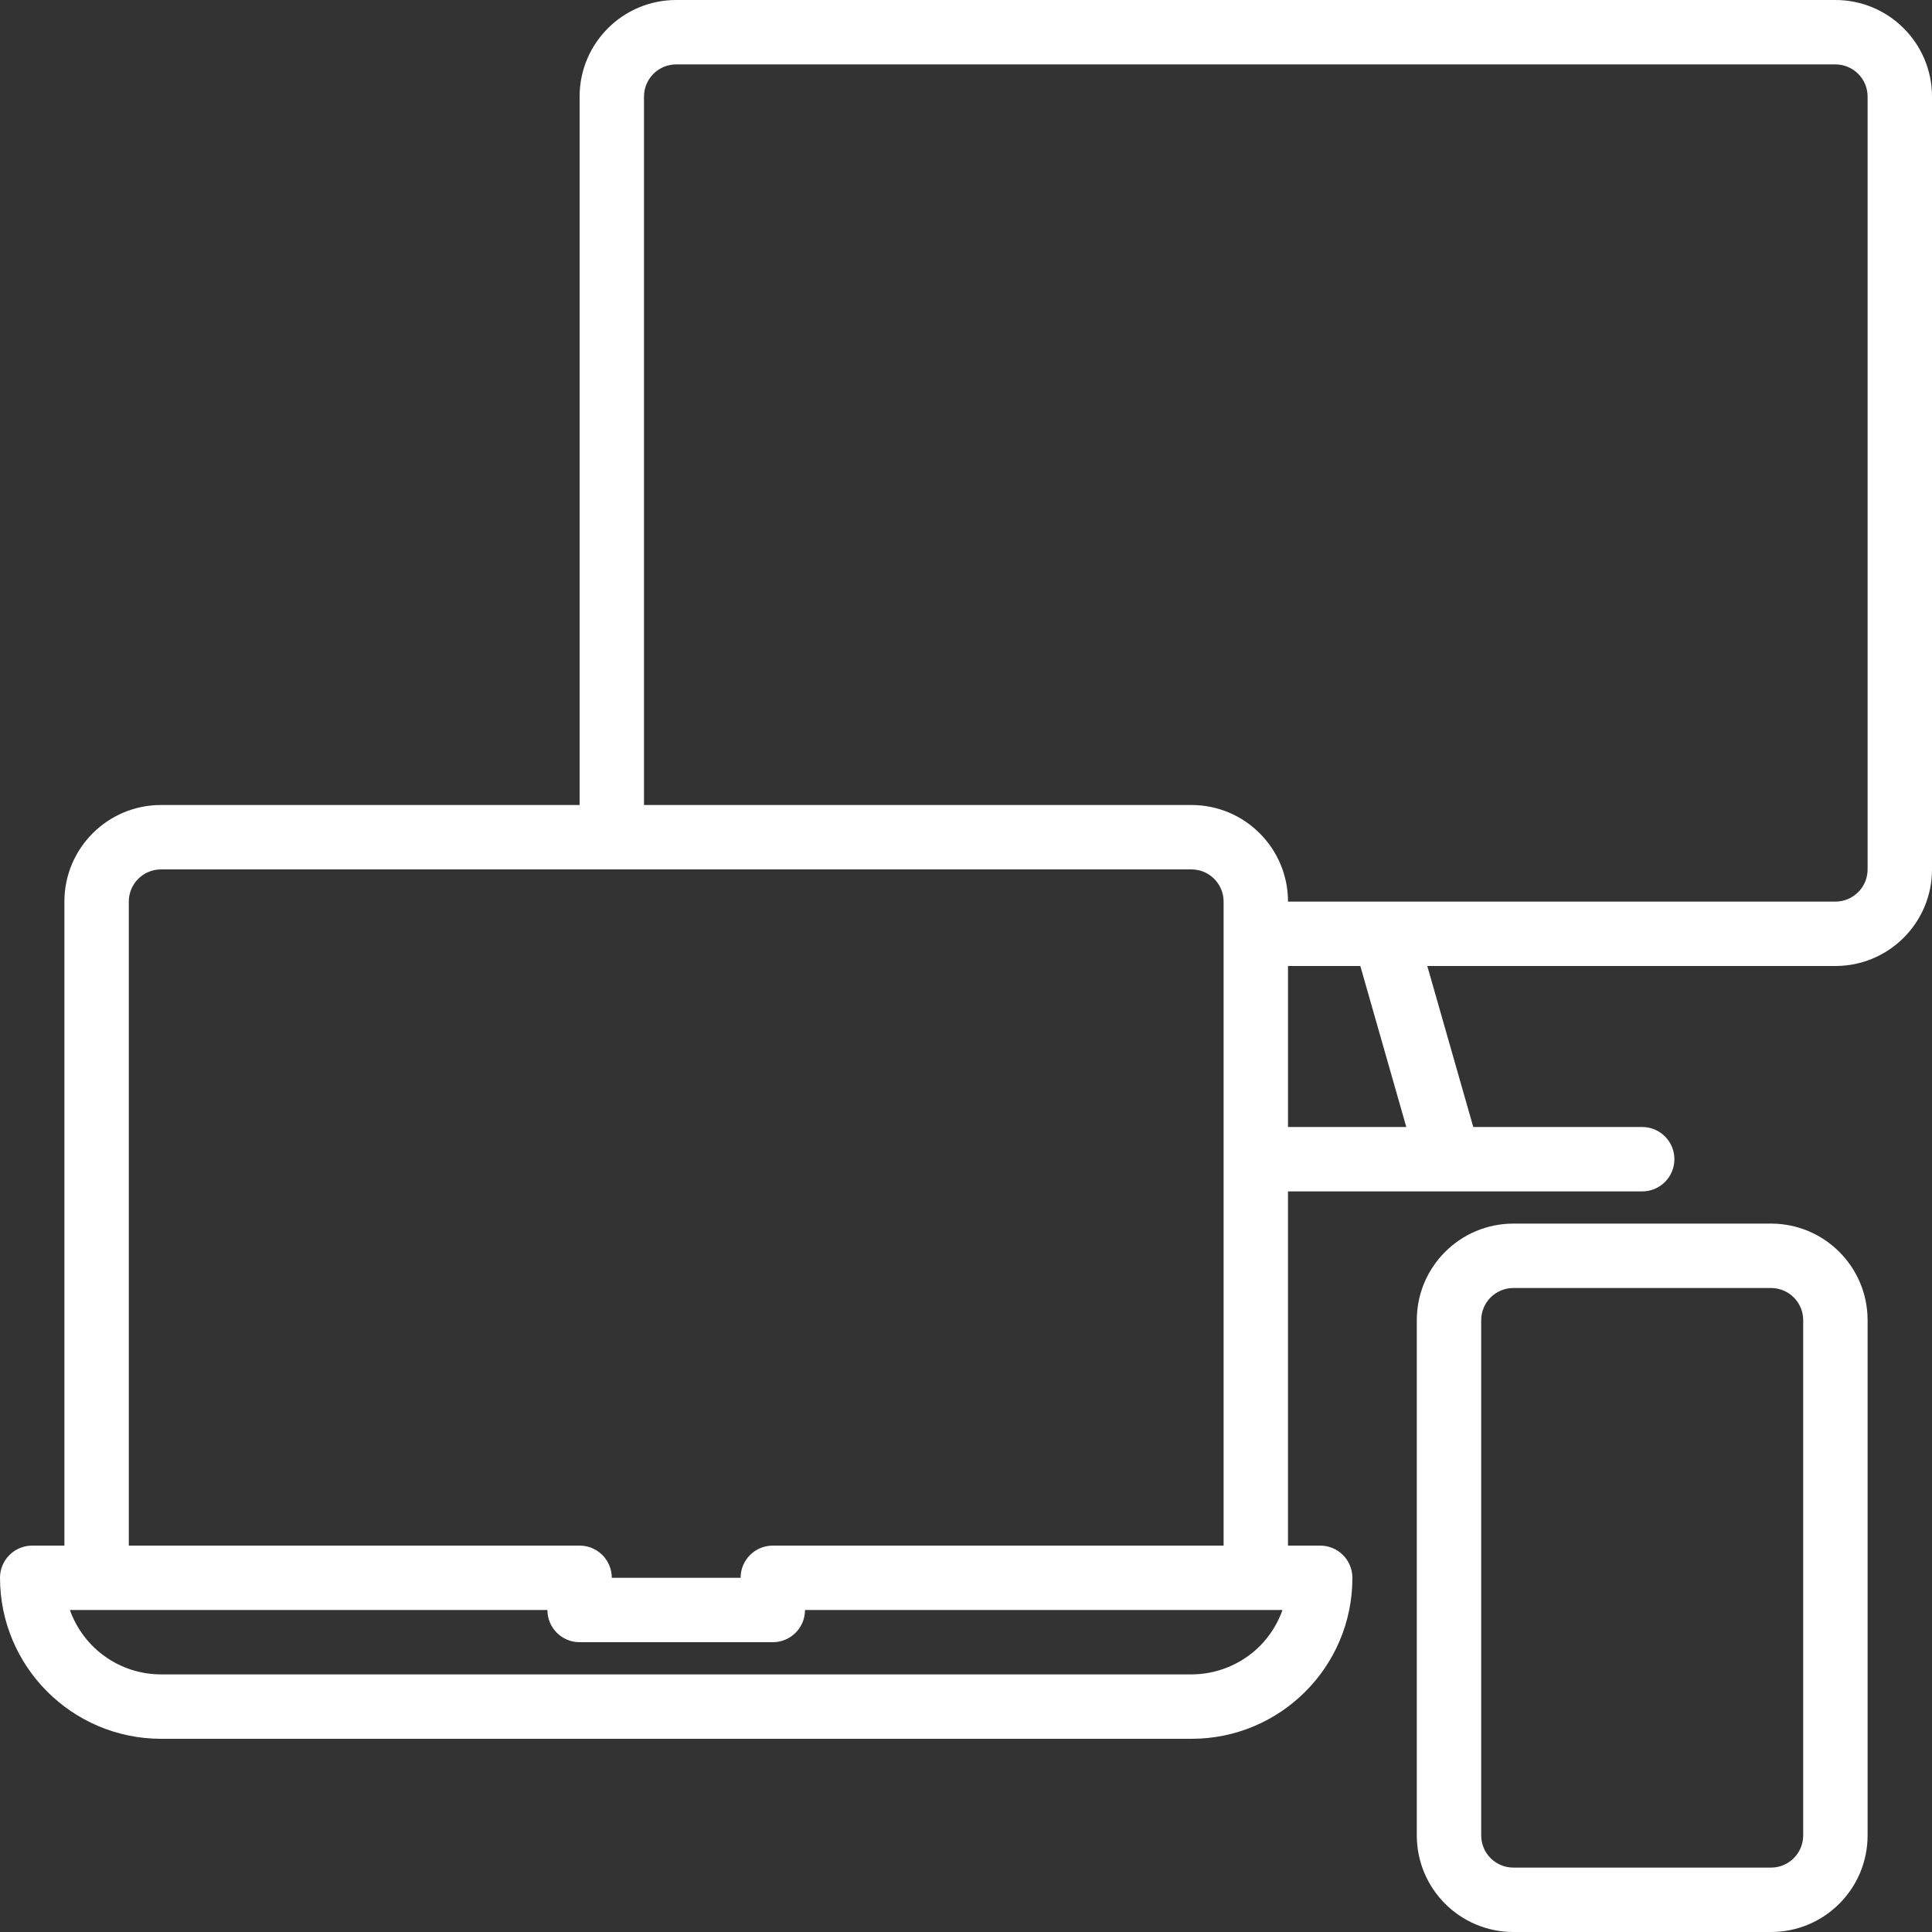
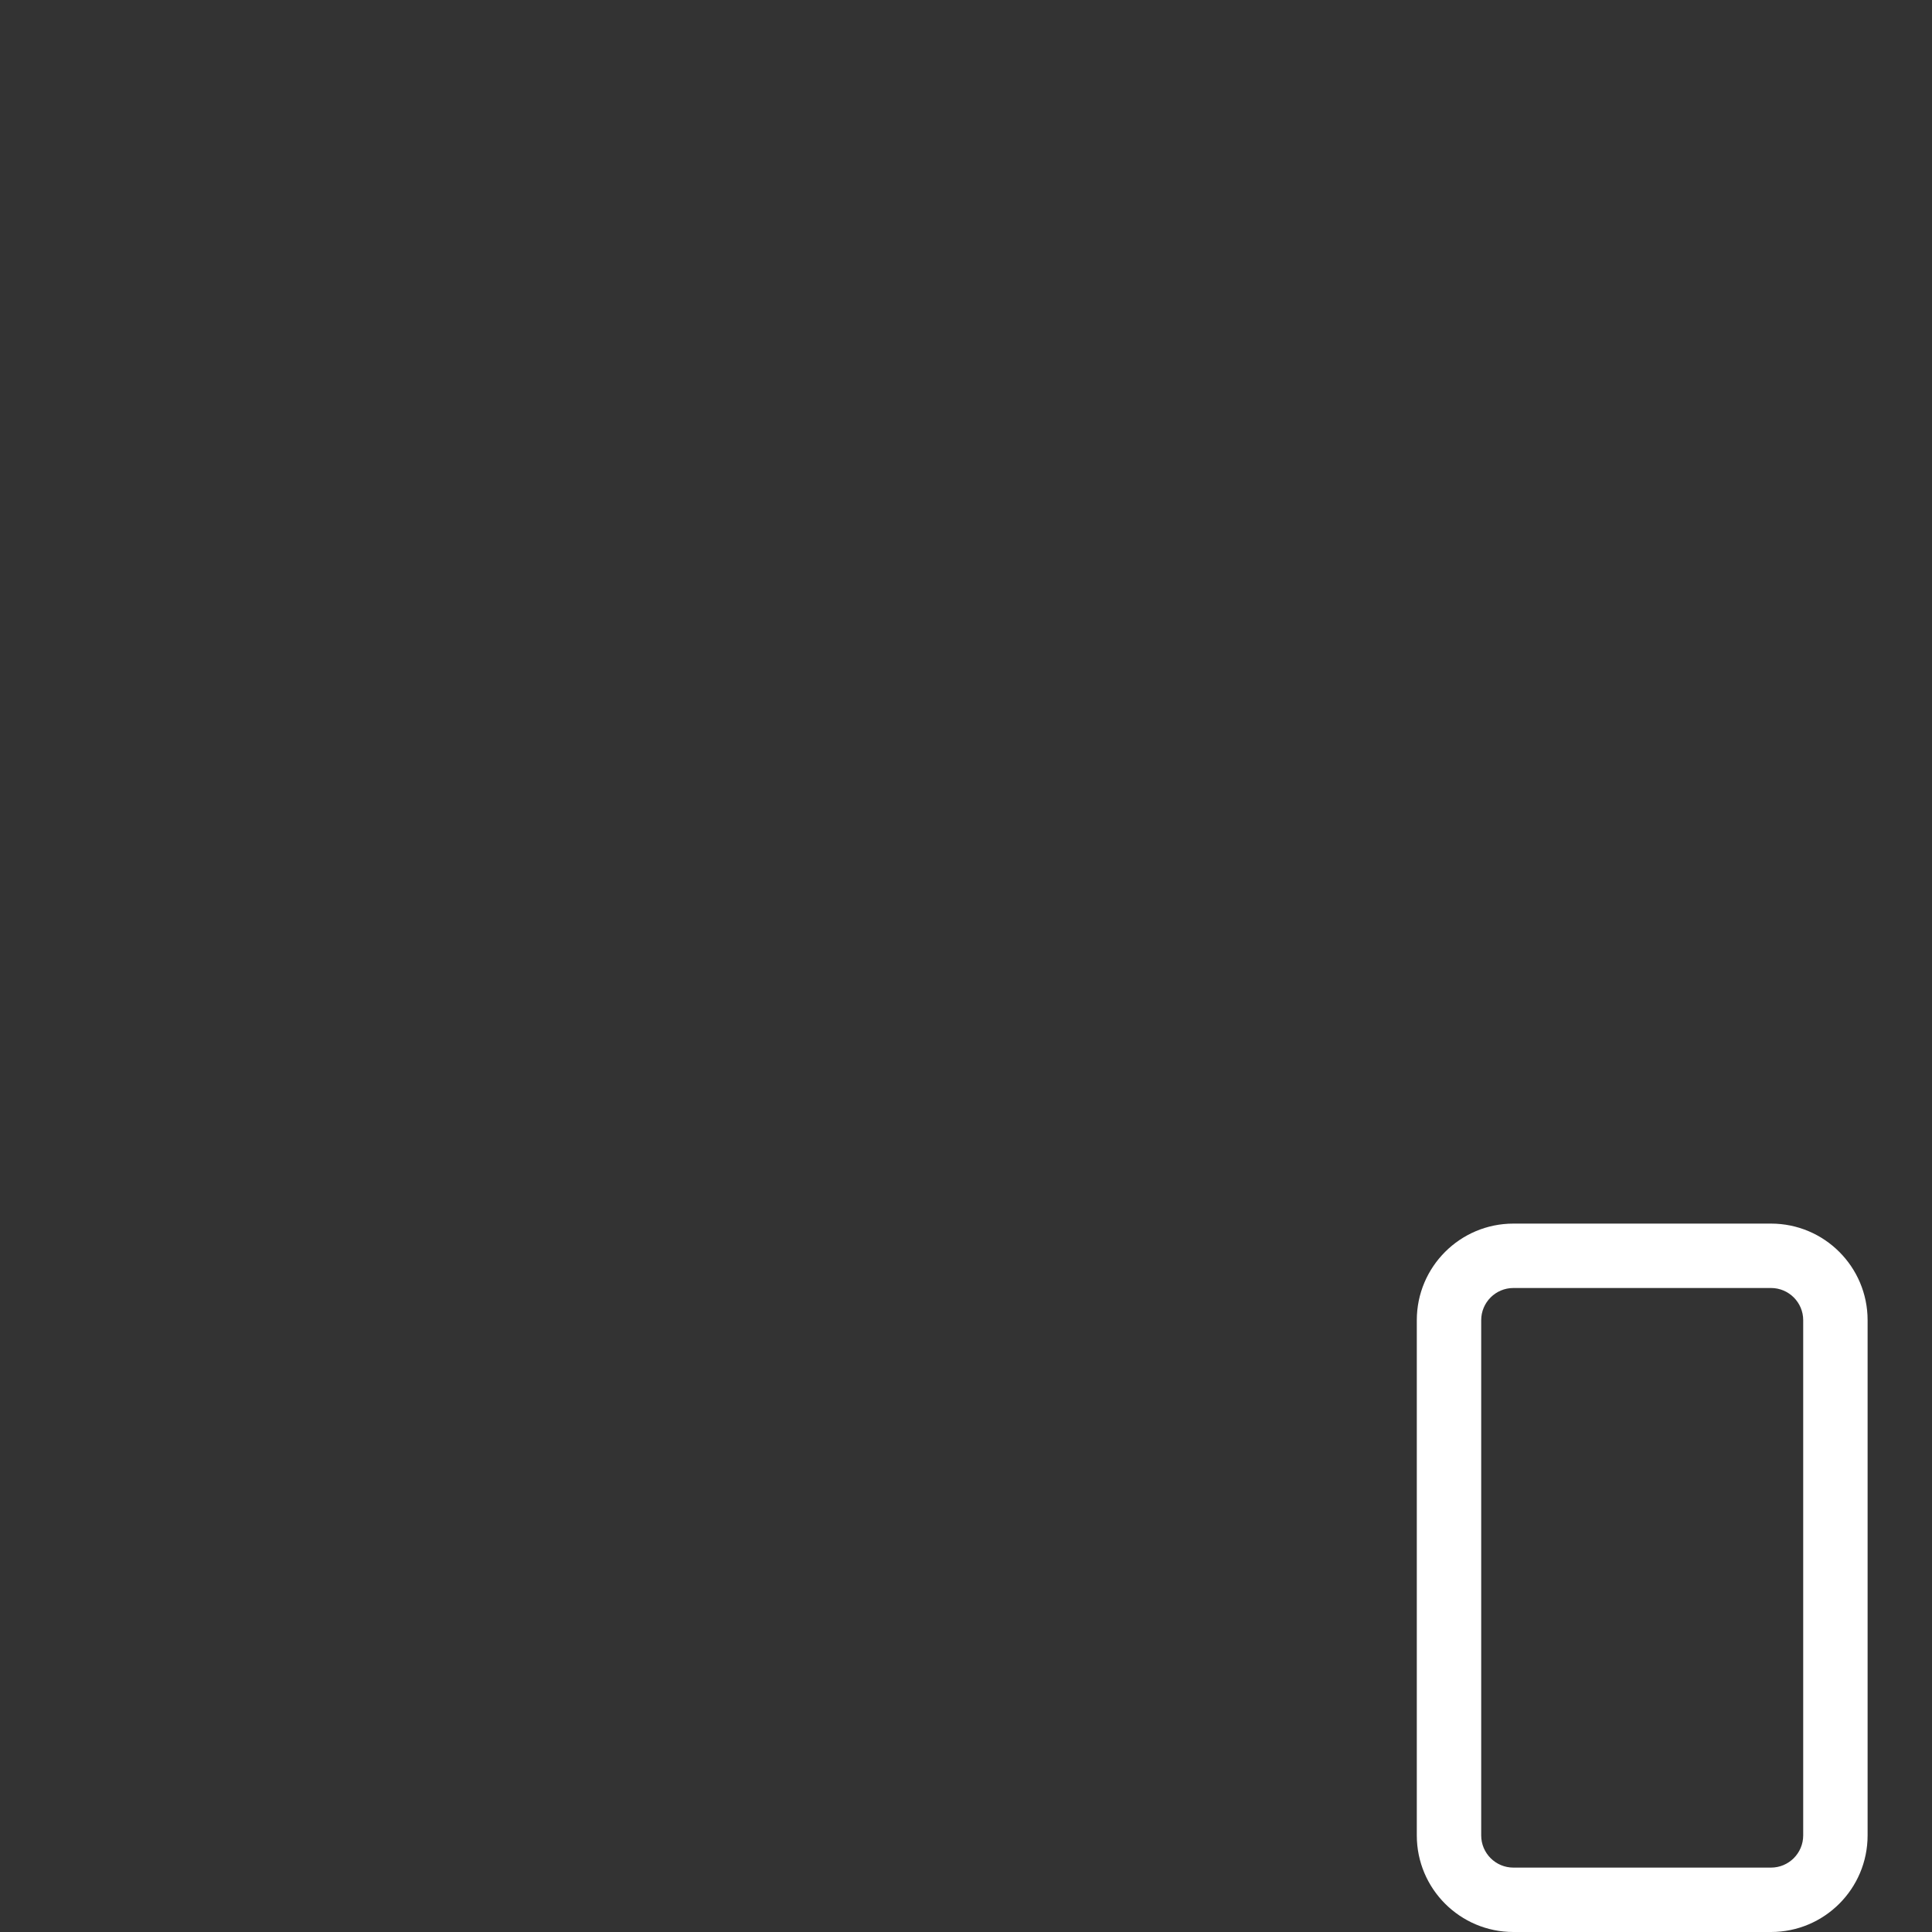
<svg xmlns="http://www.w3.org/2000/svg" version="1.1" id="Capa_1" x="0px" y="0px" viewBox="0 0 480 480" fill="#ffffff" xml:space="preserve">
  <rect x="0" y="0" width="480" height="480" fill="#333333" stroke="none" />
  <g>
    <g>
-       <path d="M456,0H168c-13.255,0-24,10.745-24,24v176H40c-13.255,0-24,10.745-24,24v160H8c-4.418,0-8,3.582-8,8    c0.026,22.08,17.92,39.974,40,40h256c22.069,0.022,39.978-17.851,40-39.92c0-0.027,0-0.053,0-0.08c0-4.418-3.582-8-8-8h-8v-88h88    c4.418,0,8-3.582,8-8s-3.582-8-8-8h-41.968l-11.424-40H456c13.255,0,24-10.745,24-24V24C480,10.745,469.255,0,456,0z M32,224    c0-4.418,3.582-8,8-8h256c4.418,0,8,3.582,8,8v160H192c-4.418,0-8,3.582-8,8h-32c0-4.418-3.582-8-8-8H32V224z M313.024,408.944    c-4.519,4.51-10.64,7.047-17.024,7.056H40c-10.168-0.012-19.229-6.418-22.632-16H136c0,4.418,3.582,8,8,8h48c4.418,0,8-3.582,8-8    h118.632C317.44,403.356,315.525,406.409,313.024,408.944z M320,280v-40h17.968l11.424,40H320z M464,216c0,4.418-3.582,8-8,8H320    c0-13.255-10.745-24-24-24H160V24c0-4.418,3.582-8,8-8h288c4.418,0,8,3.582,8,8V216z" />
-     </g>
+       </g>
  </g>
  <g>
    <g>
      <path d="M440,304h-64c-13.255,0-24,10.745-24,24v128c0,13.255,10.745,24,24,24h64c13.255,0,24-10.745,24-24V328    C464,314.745,453.255,304,440,304z M448,456c0,4.418-3.582,8-8,8h-64c-4.418,0-8-3.582-8-8V328c0-4.418,3.582-8,8-8h64    c4.418,0,8,3.582,8,8V456z" />
    </g>
  </g>
  <g>
</g>
  <g>
</g>
  <g>
</g>
  <g>
</g>
  <g>
</g>
  <g>
</g>
  <g>
</g>
  <g>
</g>
  <g>
</g>
  <g>
</g>
  <g>
</g>
  <g>
</g>
  <g>
</g>
  <g>
</g>
  <g>
</g>
</svg>